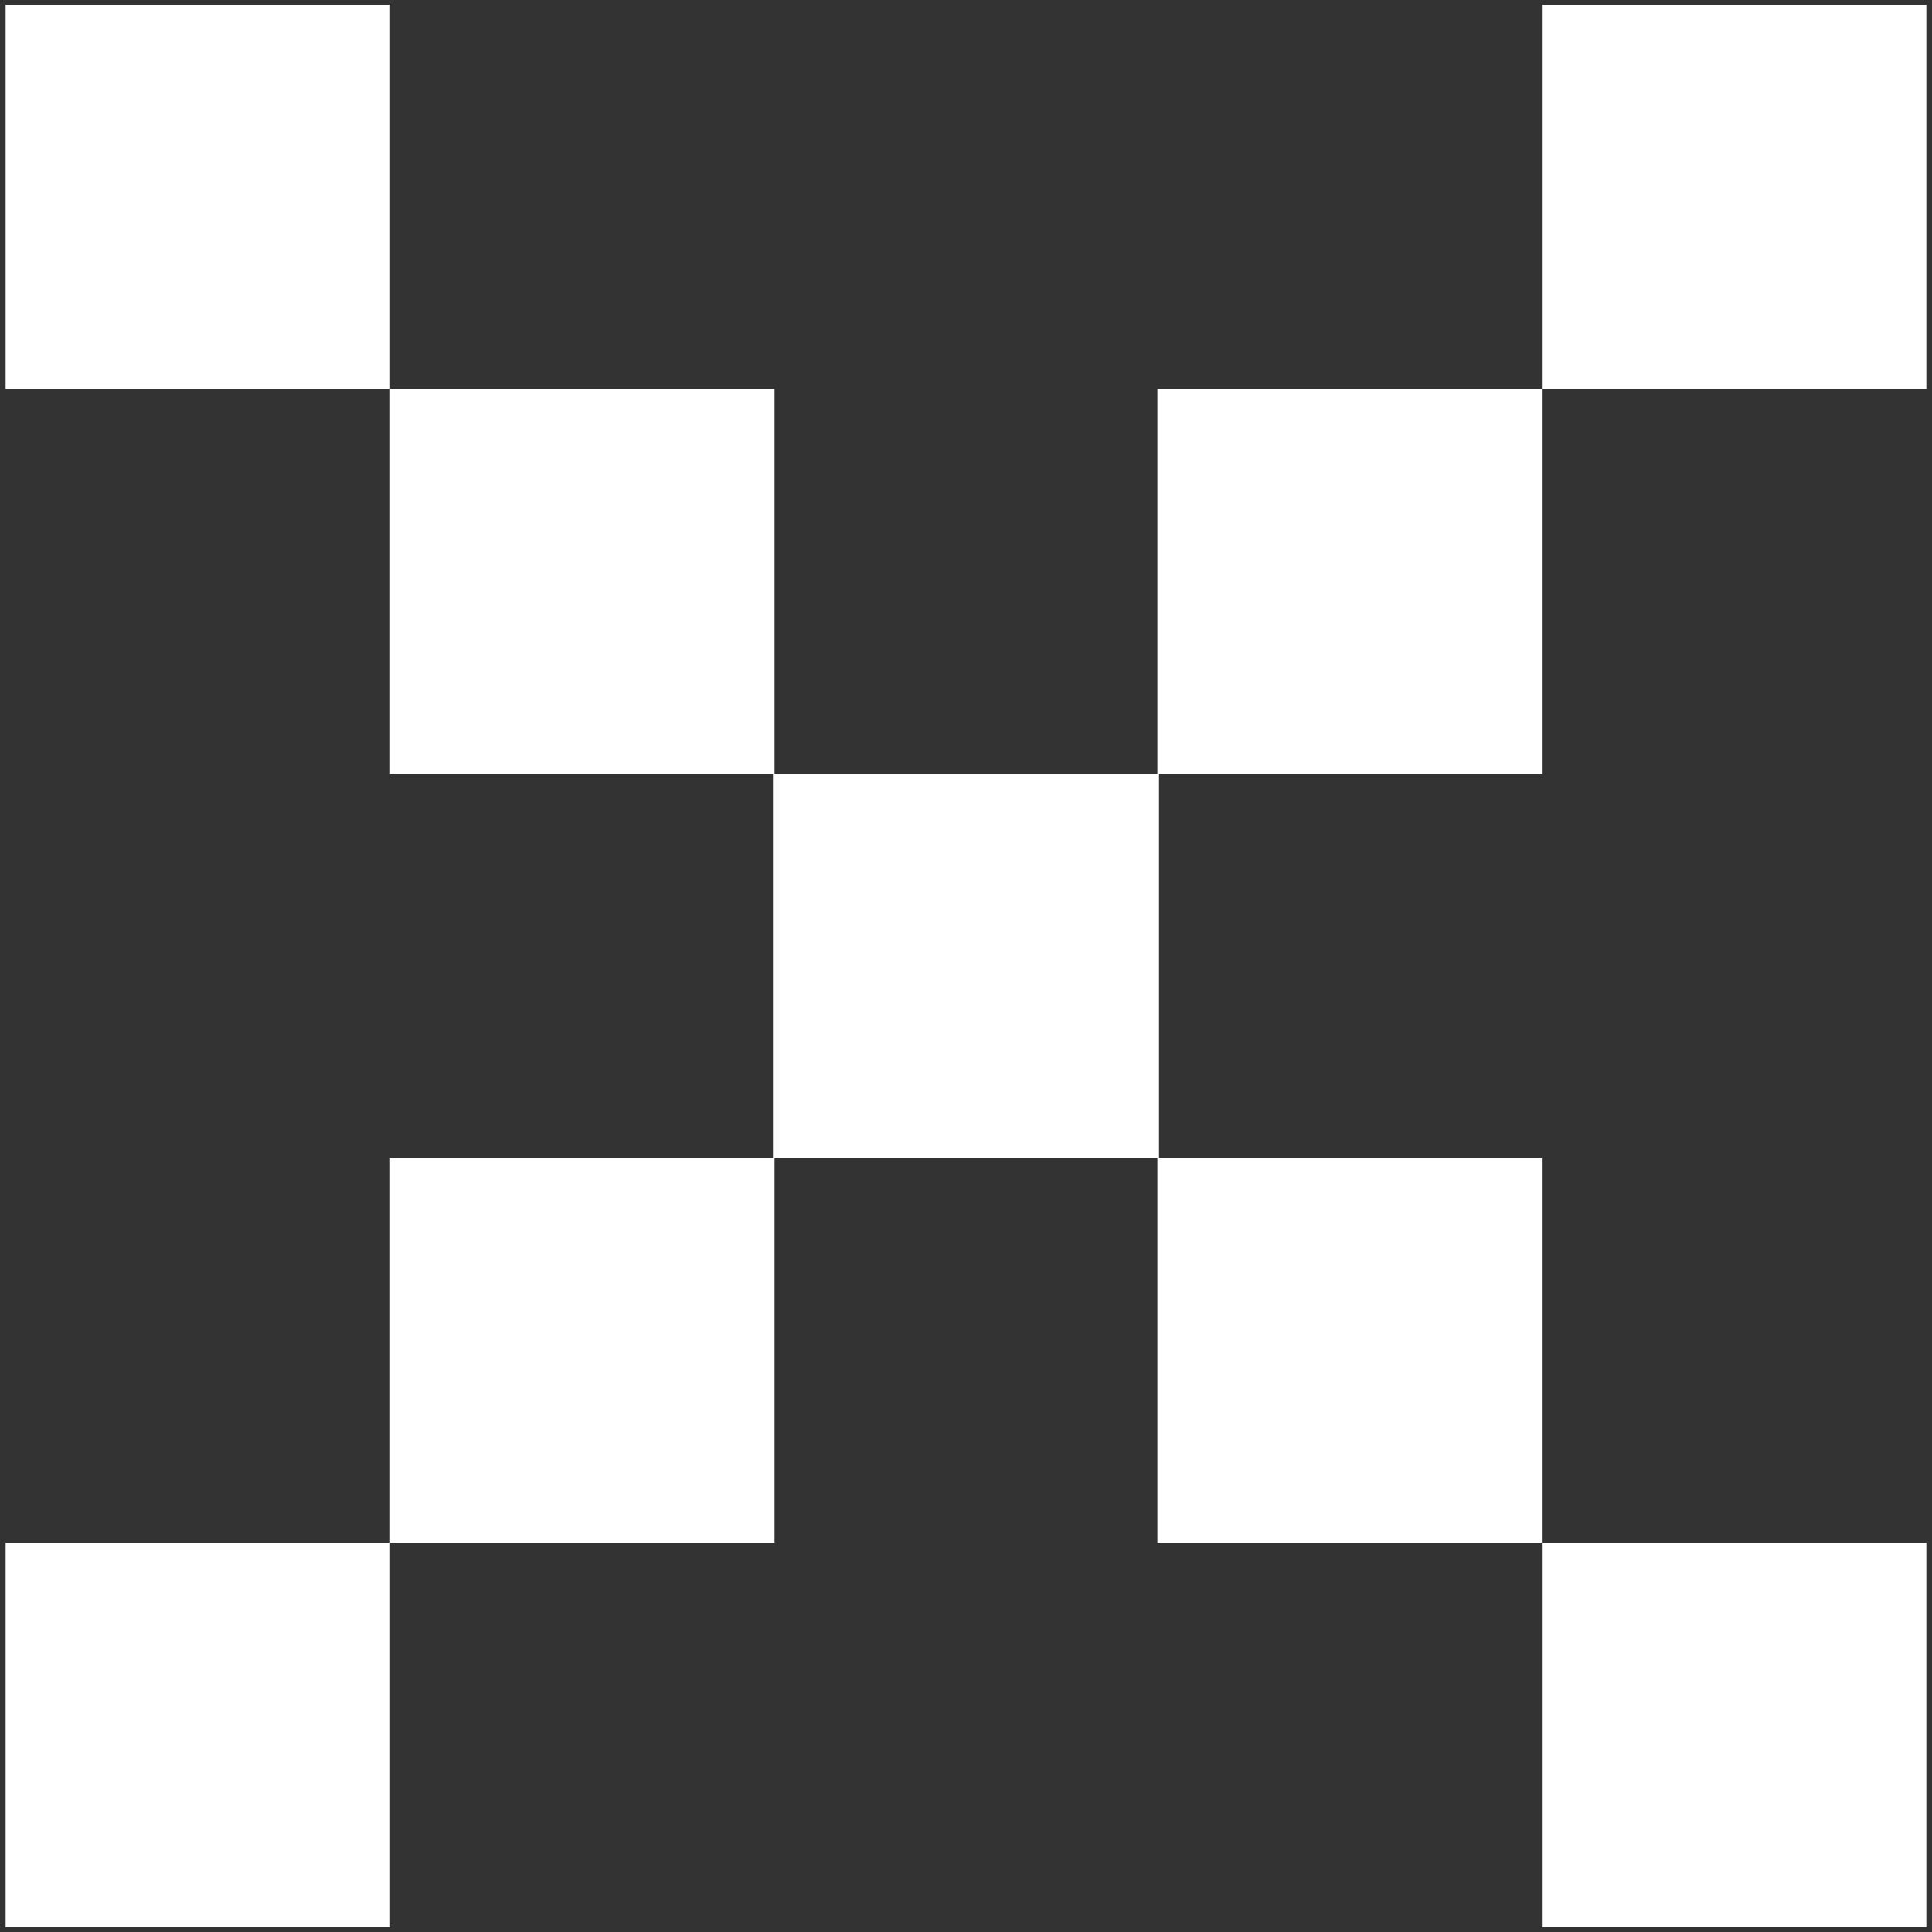
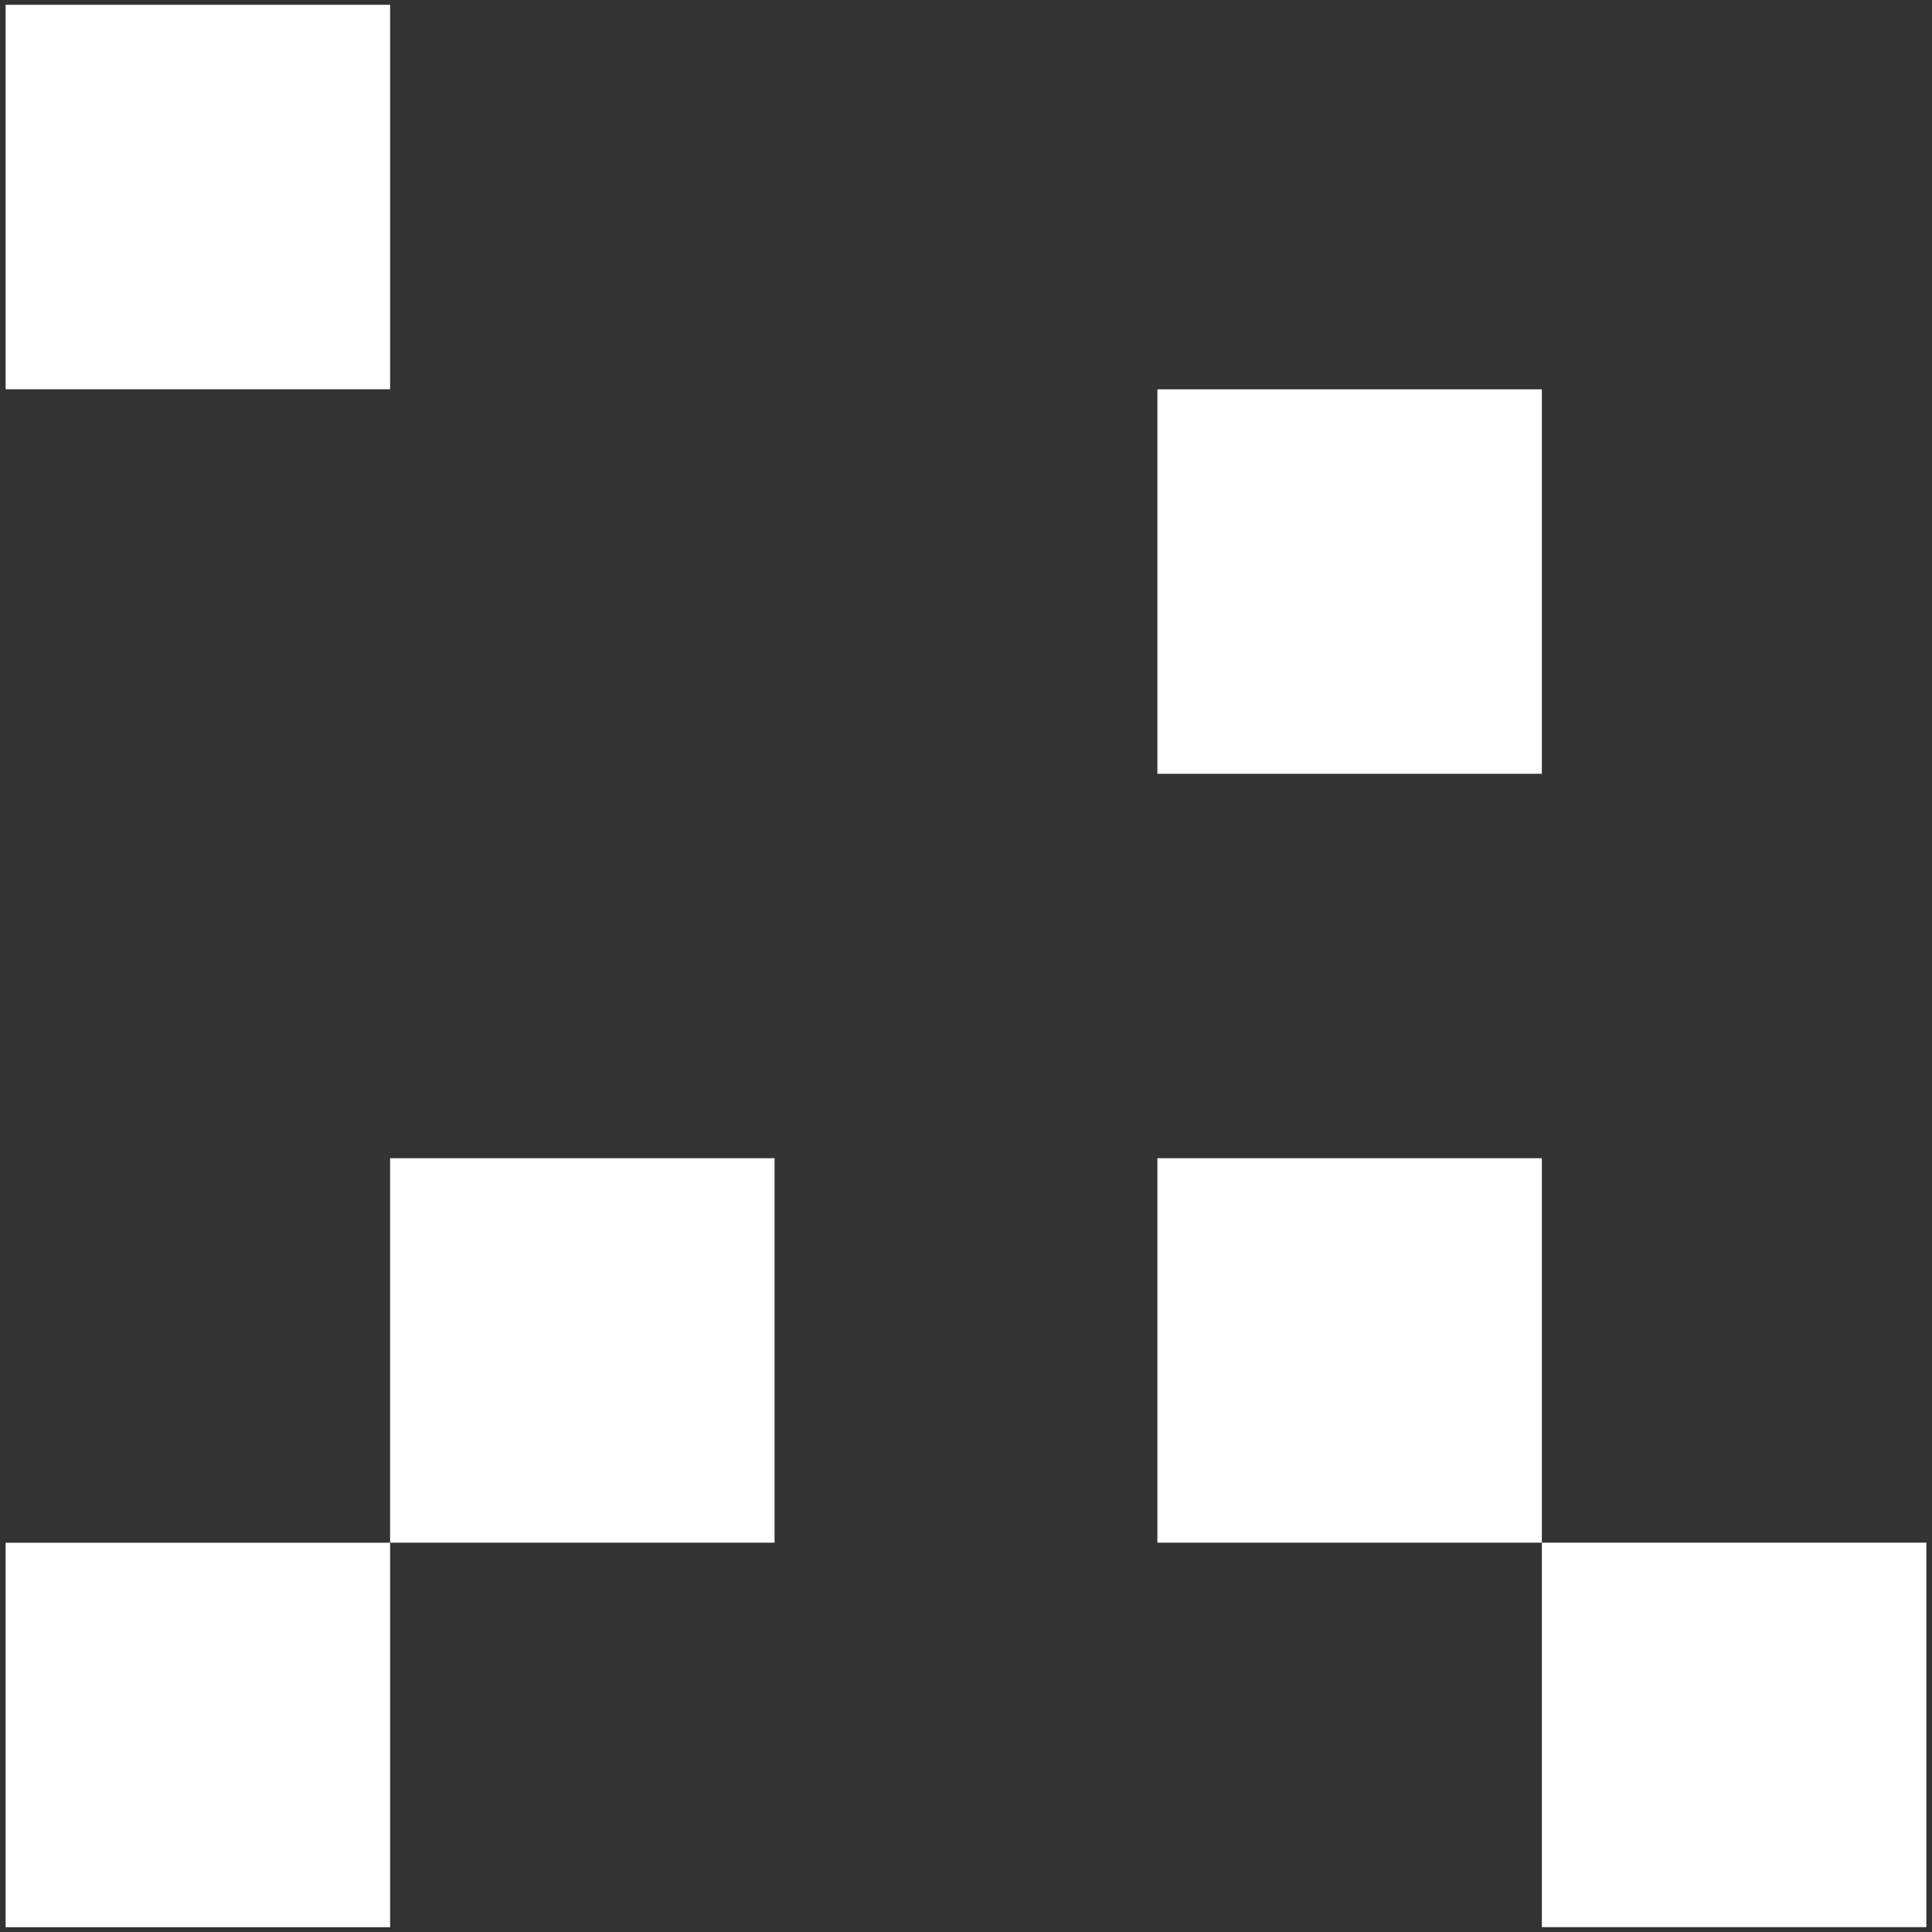
<svg xmlns="http://www.w3.org/2000/svg" version="1.1" id="Layer_1" x="0px" y="0px" viewBox="0 0 200 200" style="enable-background:new 0 0 200 200;" xml:space="preserve">
  <rect x="0" y="0" width="200" height="200" fill="#333333" stroke="none" />
  <style type="text/css">
	.st0{fill:#FFFFFF;}
</style>
  <g>
    <g>
      <rect x="0.58" y="159.7" transform="matrix(6.123234e-17 -1 1 6.123234e-17 -159.117 200.085)" class="st0" width="39.8" height="39.8" />
      <rect x="40.39" y="119.9" transform="matrix(6.123234e-17 -1 1 6.123234e-17 -79.518 200.088)" class="st0" width="39.8" height="39.8" />
-       <rect x="80.18" y="80.1" transform="matrix(6.123234e-17 -1 1 6.123234e-17 0.081 200.081)" class="st0" width="39.8" height="39.8" />
      <g>
        <rect x="0.58" y="0.5" transform="matrix(-4.108909e-11 1 -1 -4.108909e-11 40.883 -0.085)" class="st0" width="39.8" height="39.8" />
-         <rect x="40.39" y="40.3" transform="matrix(-4.616237e-11 1 -1 -4.616237e-11 120.482 -0.088)" class="st0" width="39.8" height="39.8" />
      </g>
    </g>
    <g>
      <rect x="159.62" y="159.7" transform="matrix(4.698470e-11 -1 1 4.698470e-11 -0.085 359.117)" class="st0" width="39.8" height="39.8" />
      <rect x="119.82" y="119.9" transform="matrix(4.031182e-11 -1 1 4.031182e-11 -0.088 279.518)" class="st0" width="39.8" height="39.8" />
-       <rect x="80.02" y="80.1" transform="matrix(4.616225e-11 -1 1 4.616225e-11 -0.081 199.919)" class="st0" width="39.8" height="39.8" />
      <g>
-         <rect x="159.62" y="0.5" transform="matrix(-1.836970e-16 1 -1 -1.836970e-16 199.915 -159.117)" class="st0" width="39.8" height="39.8" />
        <rect x="119.82" y="40.3" transform="matrix(-1.836970e-16 1 -1 -1.836970e-16 199.912 -79.518)" class="st0" width="39.8" height="39.8" />
      </g>
    </g>
  </g>
</svg>